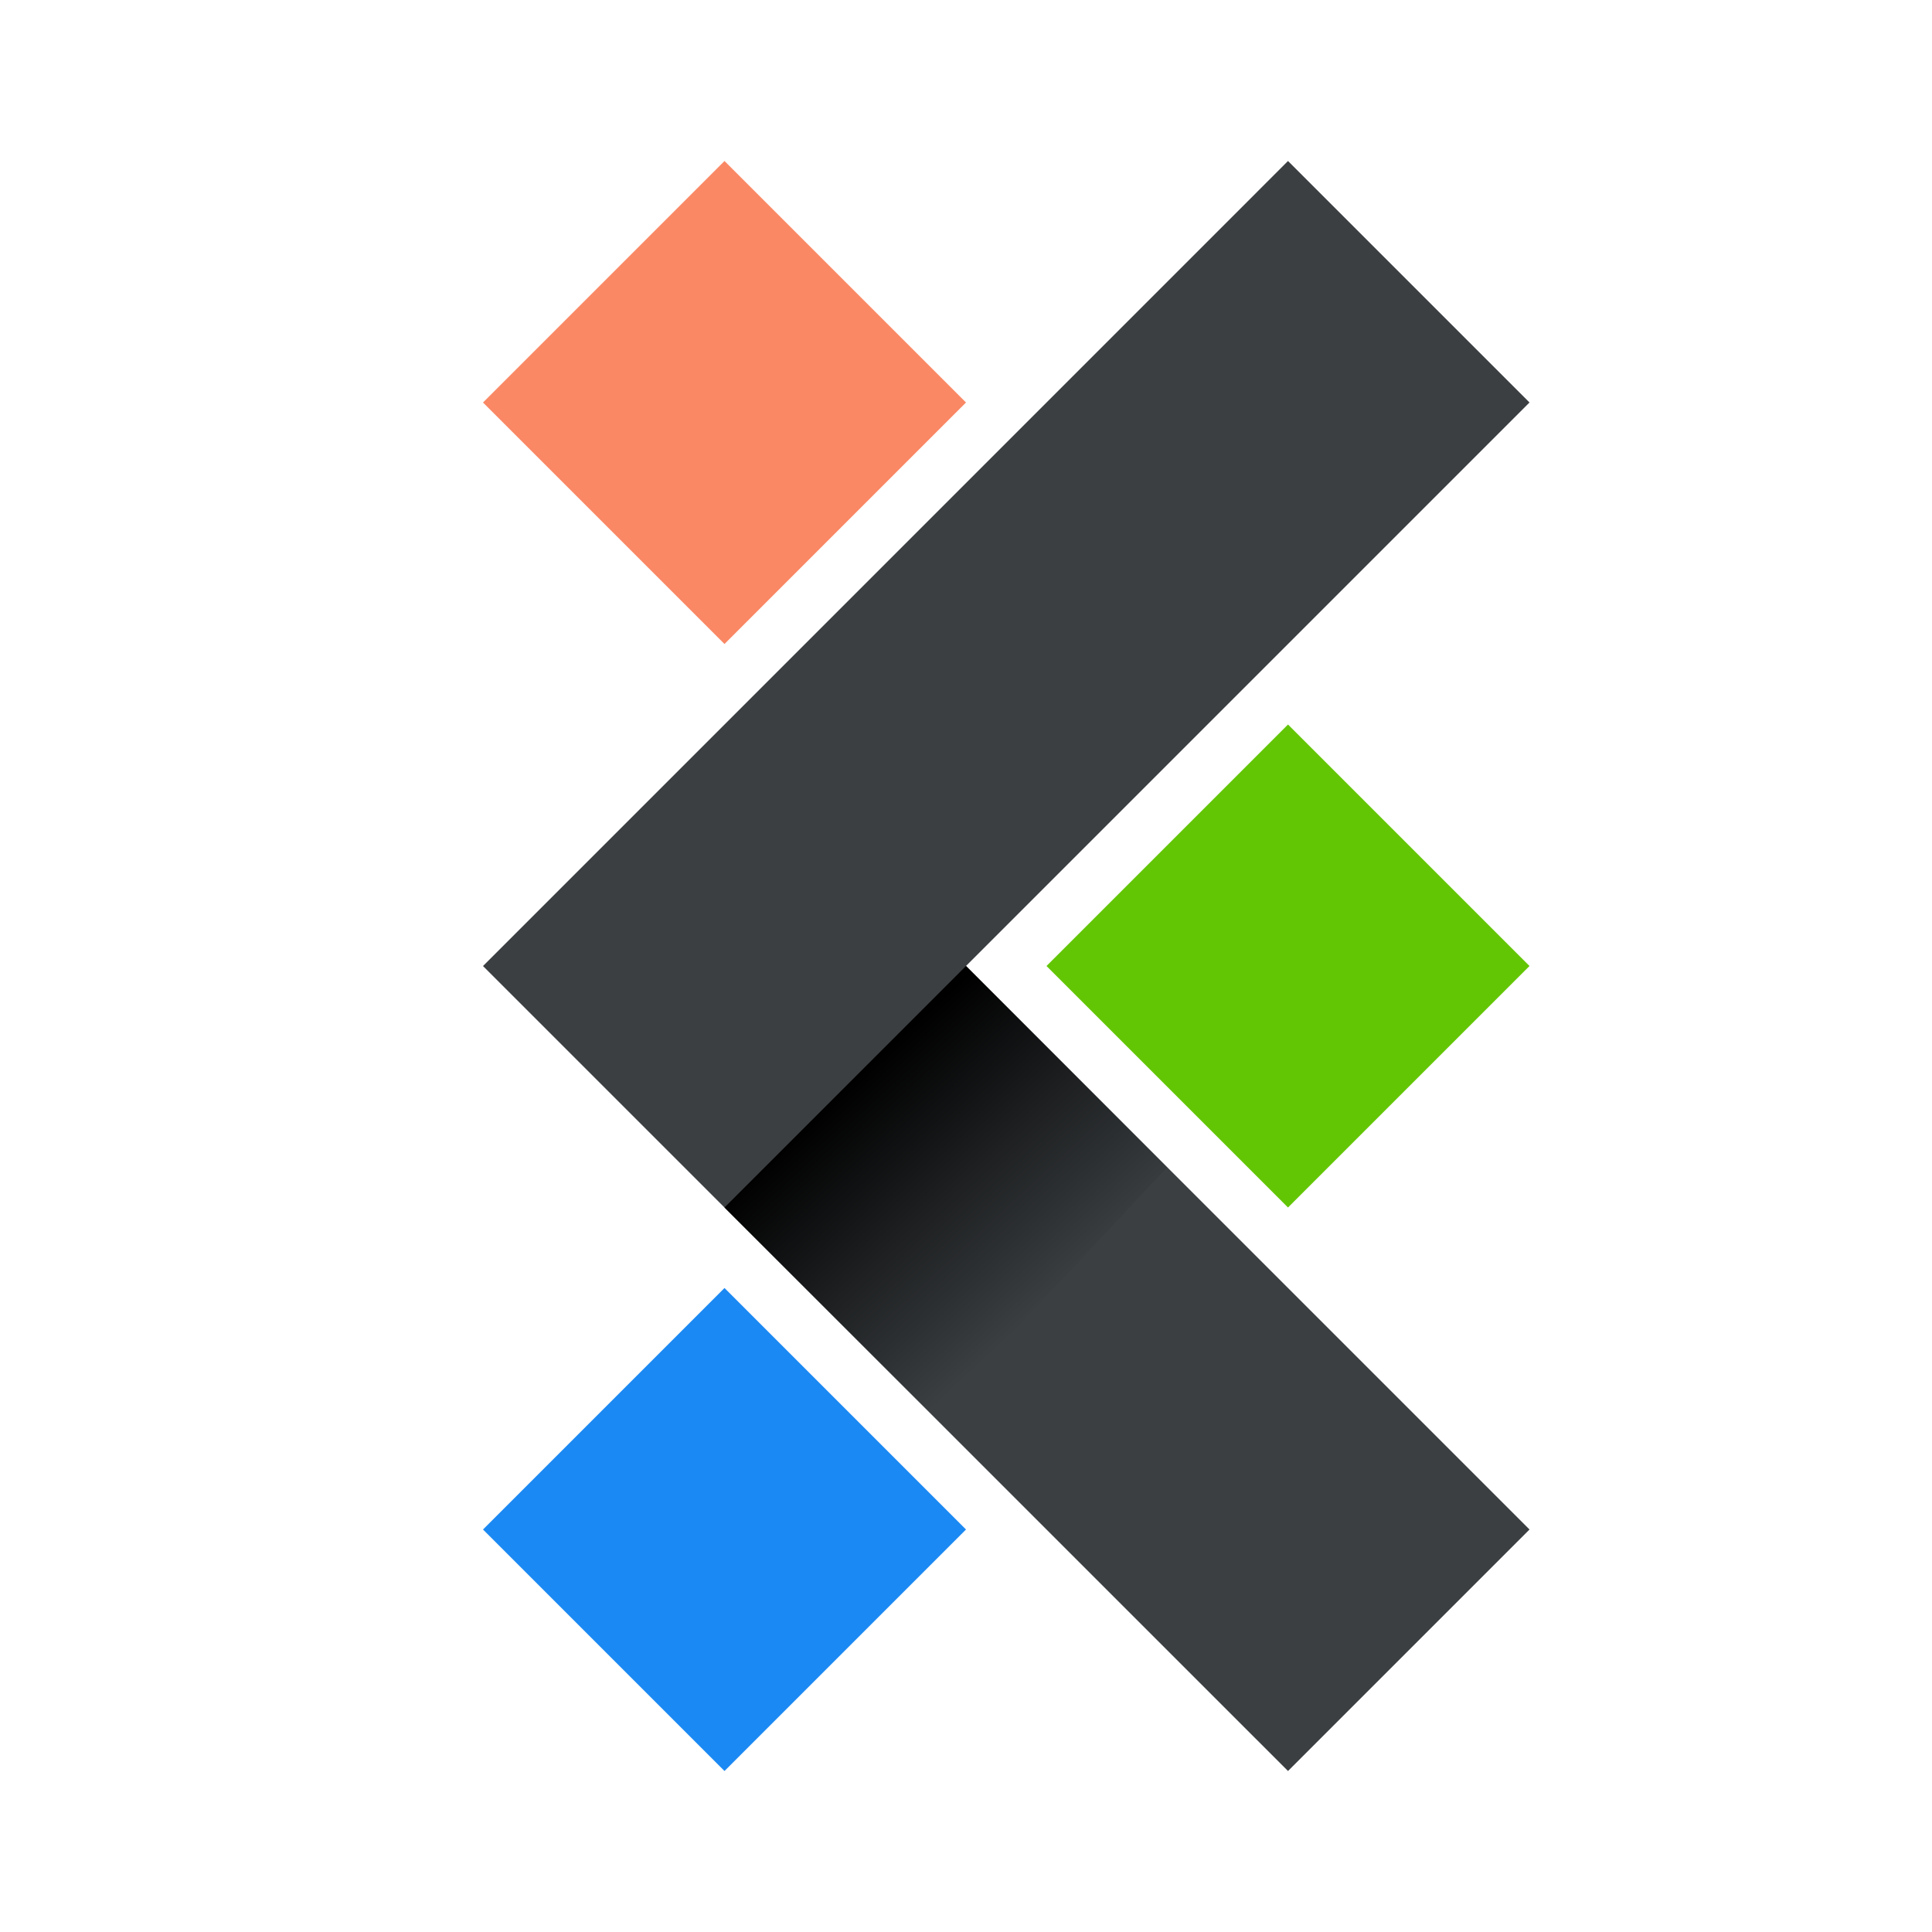
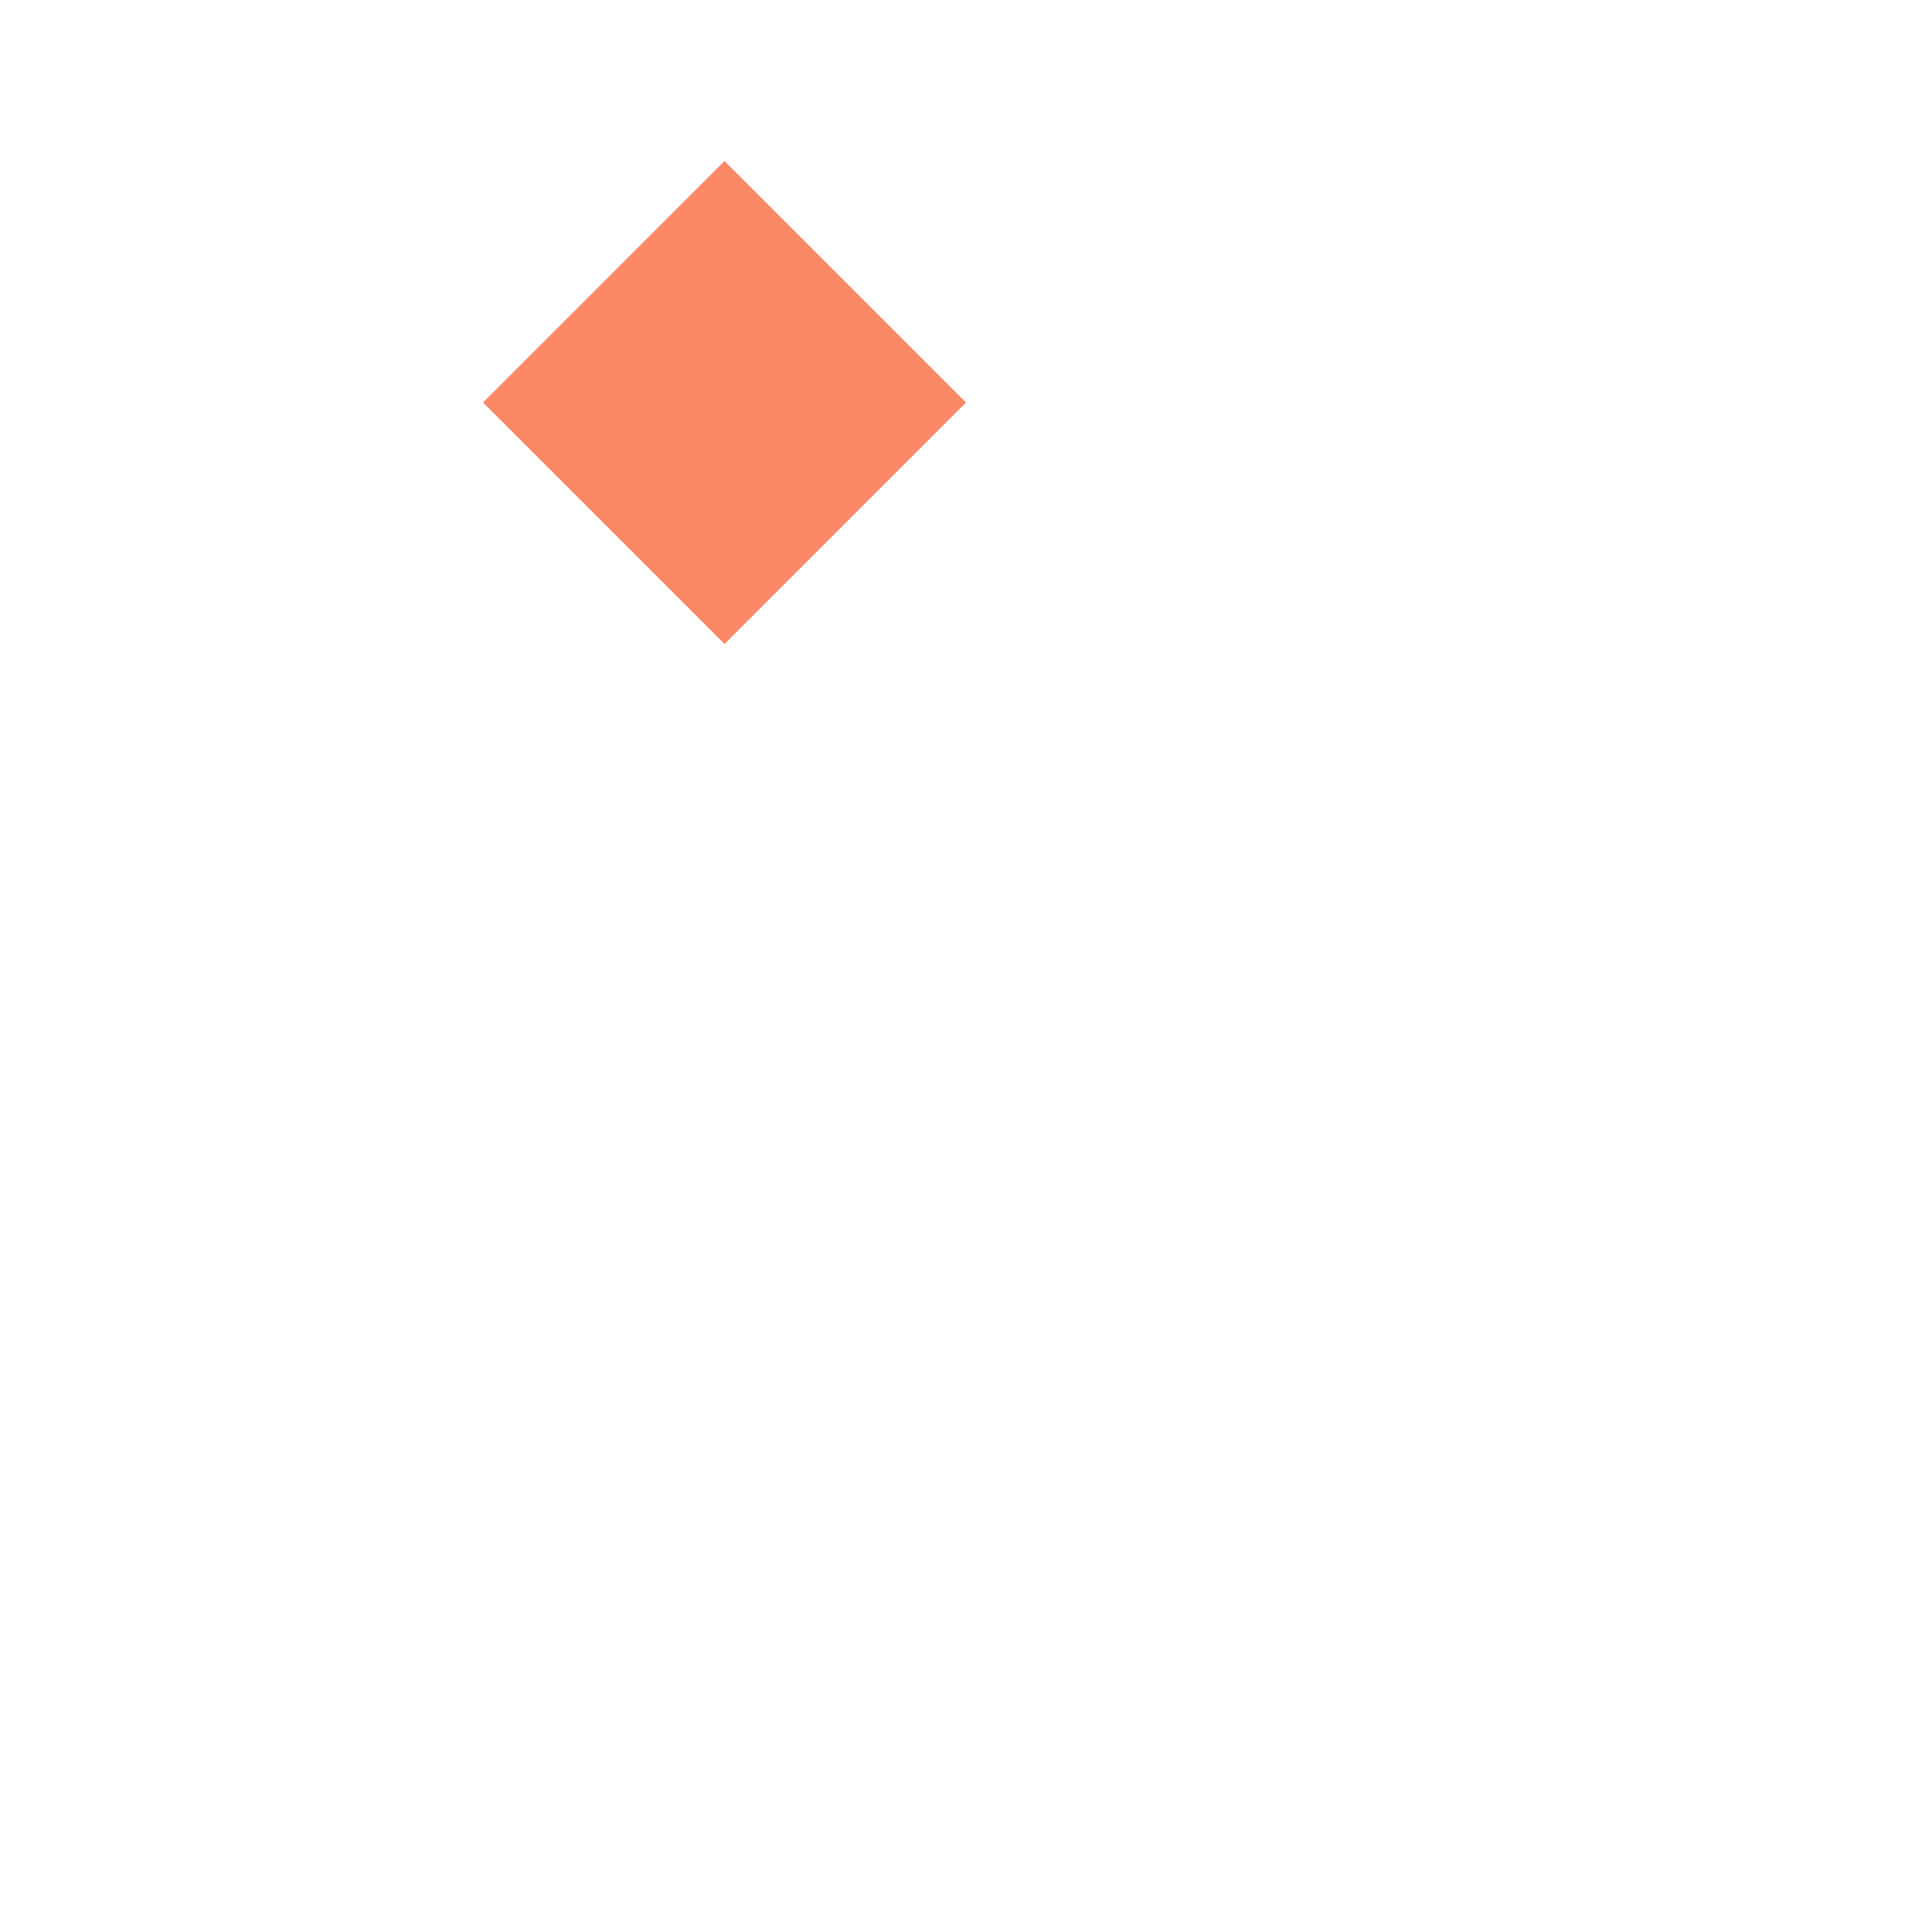
<svg xmlns="http://www.w3.org/2000/svg" xmlns:ns1="http://sodipodi.sourceforge.net/DTD/sodipodi-0.dtd" xmlns:ns2="http://www.inkscape.org/namespaces/inkscape" xmlns:xlink="http://www.w3.org/1999/xlink" width="48" height="48" version="1.1" id="svg30" ns1:docname="plasma-nano.svg" ns2:version="1.0.1 (3bc2e813f5, 2020-09-07)">
  <ns1:namedview pagecolor="#ffffff" bordercolor="#666666" borderopacity="1" objecttolerance="10" gridtolerance="10" guidetolerance="10" ns2:pageopacity="0" ns2:pageshadow="2" ns2:window-width="1862" ns2:window-height="1043" id="namedview21" showgrid="true" ns2:zoom="15.083333" ns2:cx="24" ns2:cy="28.039035" ns2:window-x="58" ns2:window-y="0" ns2:window-maximized="1" ns2:current-layer="svg30">
    <ns2:grid type="xygrid" id="grid846" />
  </ns1:namedview>
  <defs id="defs18">
    <linearGradient gradientTransform="translate(-384.571,-499.793)" xlink:href="#d" id="linearGradient4205" x1="388.571" y1="523.798" x2="428.571" y2="523.798" gradientUnits="userSpaceOnUse" />
    <linearGradient gradientTransform="matrix(1.25 0 0 1.267-92.14-151.08)" gradientUnits="userSpaceOnUse" x2="392.9" y2="546.58" x1="400.57" y1="537.6" id="d">
      <stop stop-color="#ffc35a" id="stop3" />
      <stop stop-color="#faae2a" offset="1" id="stop5" />
    </linearGradient>
    <linearGradient gradientTransform="matrix(1.25,0,0,1.267,-92.14,-151.08)" gradientUnits="userSpaceOnUse" x2="386.57" y2="540.75" x1="390.57" y1="535.36" id="f">
      <stop stop-color="#fdbc4b" id="stop8" />
      <stop stop-color="#dde341" offset="1" id="stop10" />
    </linearGradient>
    <linearGradient id="c-5" y1="13" x1="13" y2="31" x2="31" gradientUnits="userSpaceOnUse" gradientTransform="translate(10.669,-5.019)" xlink:href="#f">
      <stop stop-color="#383e51" id="stop13" />
      <stop offset="1" stop-color="#655c6f" stop-opacity="0" id="stop15" />
    </linearGradient>
    <linearGradient gradientUnits="userSpaceOnUse" y2="523.798" x2="428.571" y1="523.798" x1="388.571" id="linearGradient4205-3" xlink:href="#d" gradientTransform="translate(-384.577,-479.793)" />
    <linearGradient gradientTransform="translate(-384.577,-499.793)" xlink:href="#d" id="linearGradient4205-3-3" x1="388.571" y1="523.798" x2="428.571" y2="523.798" gradientUnits="userSpaceOnUse" />
    <linearGradient id="paint3_linear" x1="69.25" y1="28.75" x2="75.501" y2="35.5" gradientUnits="userSpaceOnUse" gradientTransform="matrix(0.8,0,0,0.8,-34.4,4)">
      <stop id="stop67" />
      <stop offset="1" stop-opacity="0" id="stop69" />
    </linearGradient>
  </defs>
-   <path d="m 18,32 6,6 -6,6 -6,-6 z" fill="#1b89f3" id="path32" style="stroke-width:0.857" />
-   <path d="m 32,18 6,6 -6,6 -6,-6 z" fill="#63c605" id="path34" style="stroke-width:0.857" />
  <path d="m 18,4 6,6 -6,6 -6,-6 z" fill="#fa8865" id="path36" style="stroke-width:0.857" />
-   <path d="M 32,4 38,10 24,24 38,38 32,44 12,24.001 Z" fill="#3b3f42" id="path38" style="stroke-width:0.8" ns1:nodetypes="ccccccc" />
-   <path d="m 24,24 5,5 -5.799,6.2 L 18,30 Z" fill="url(#paint3_linear)" id="path40" style="fill:url(#paint3_linear);stroke-width:0.8" ns1:nodetypes="ccccc" />
</svg>